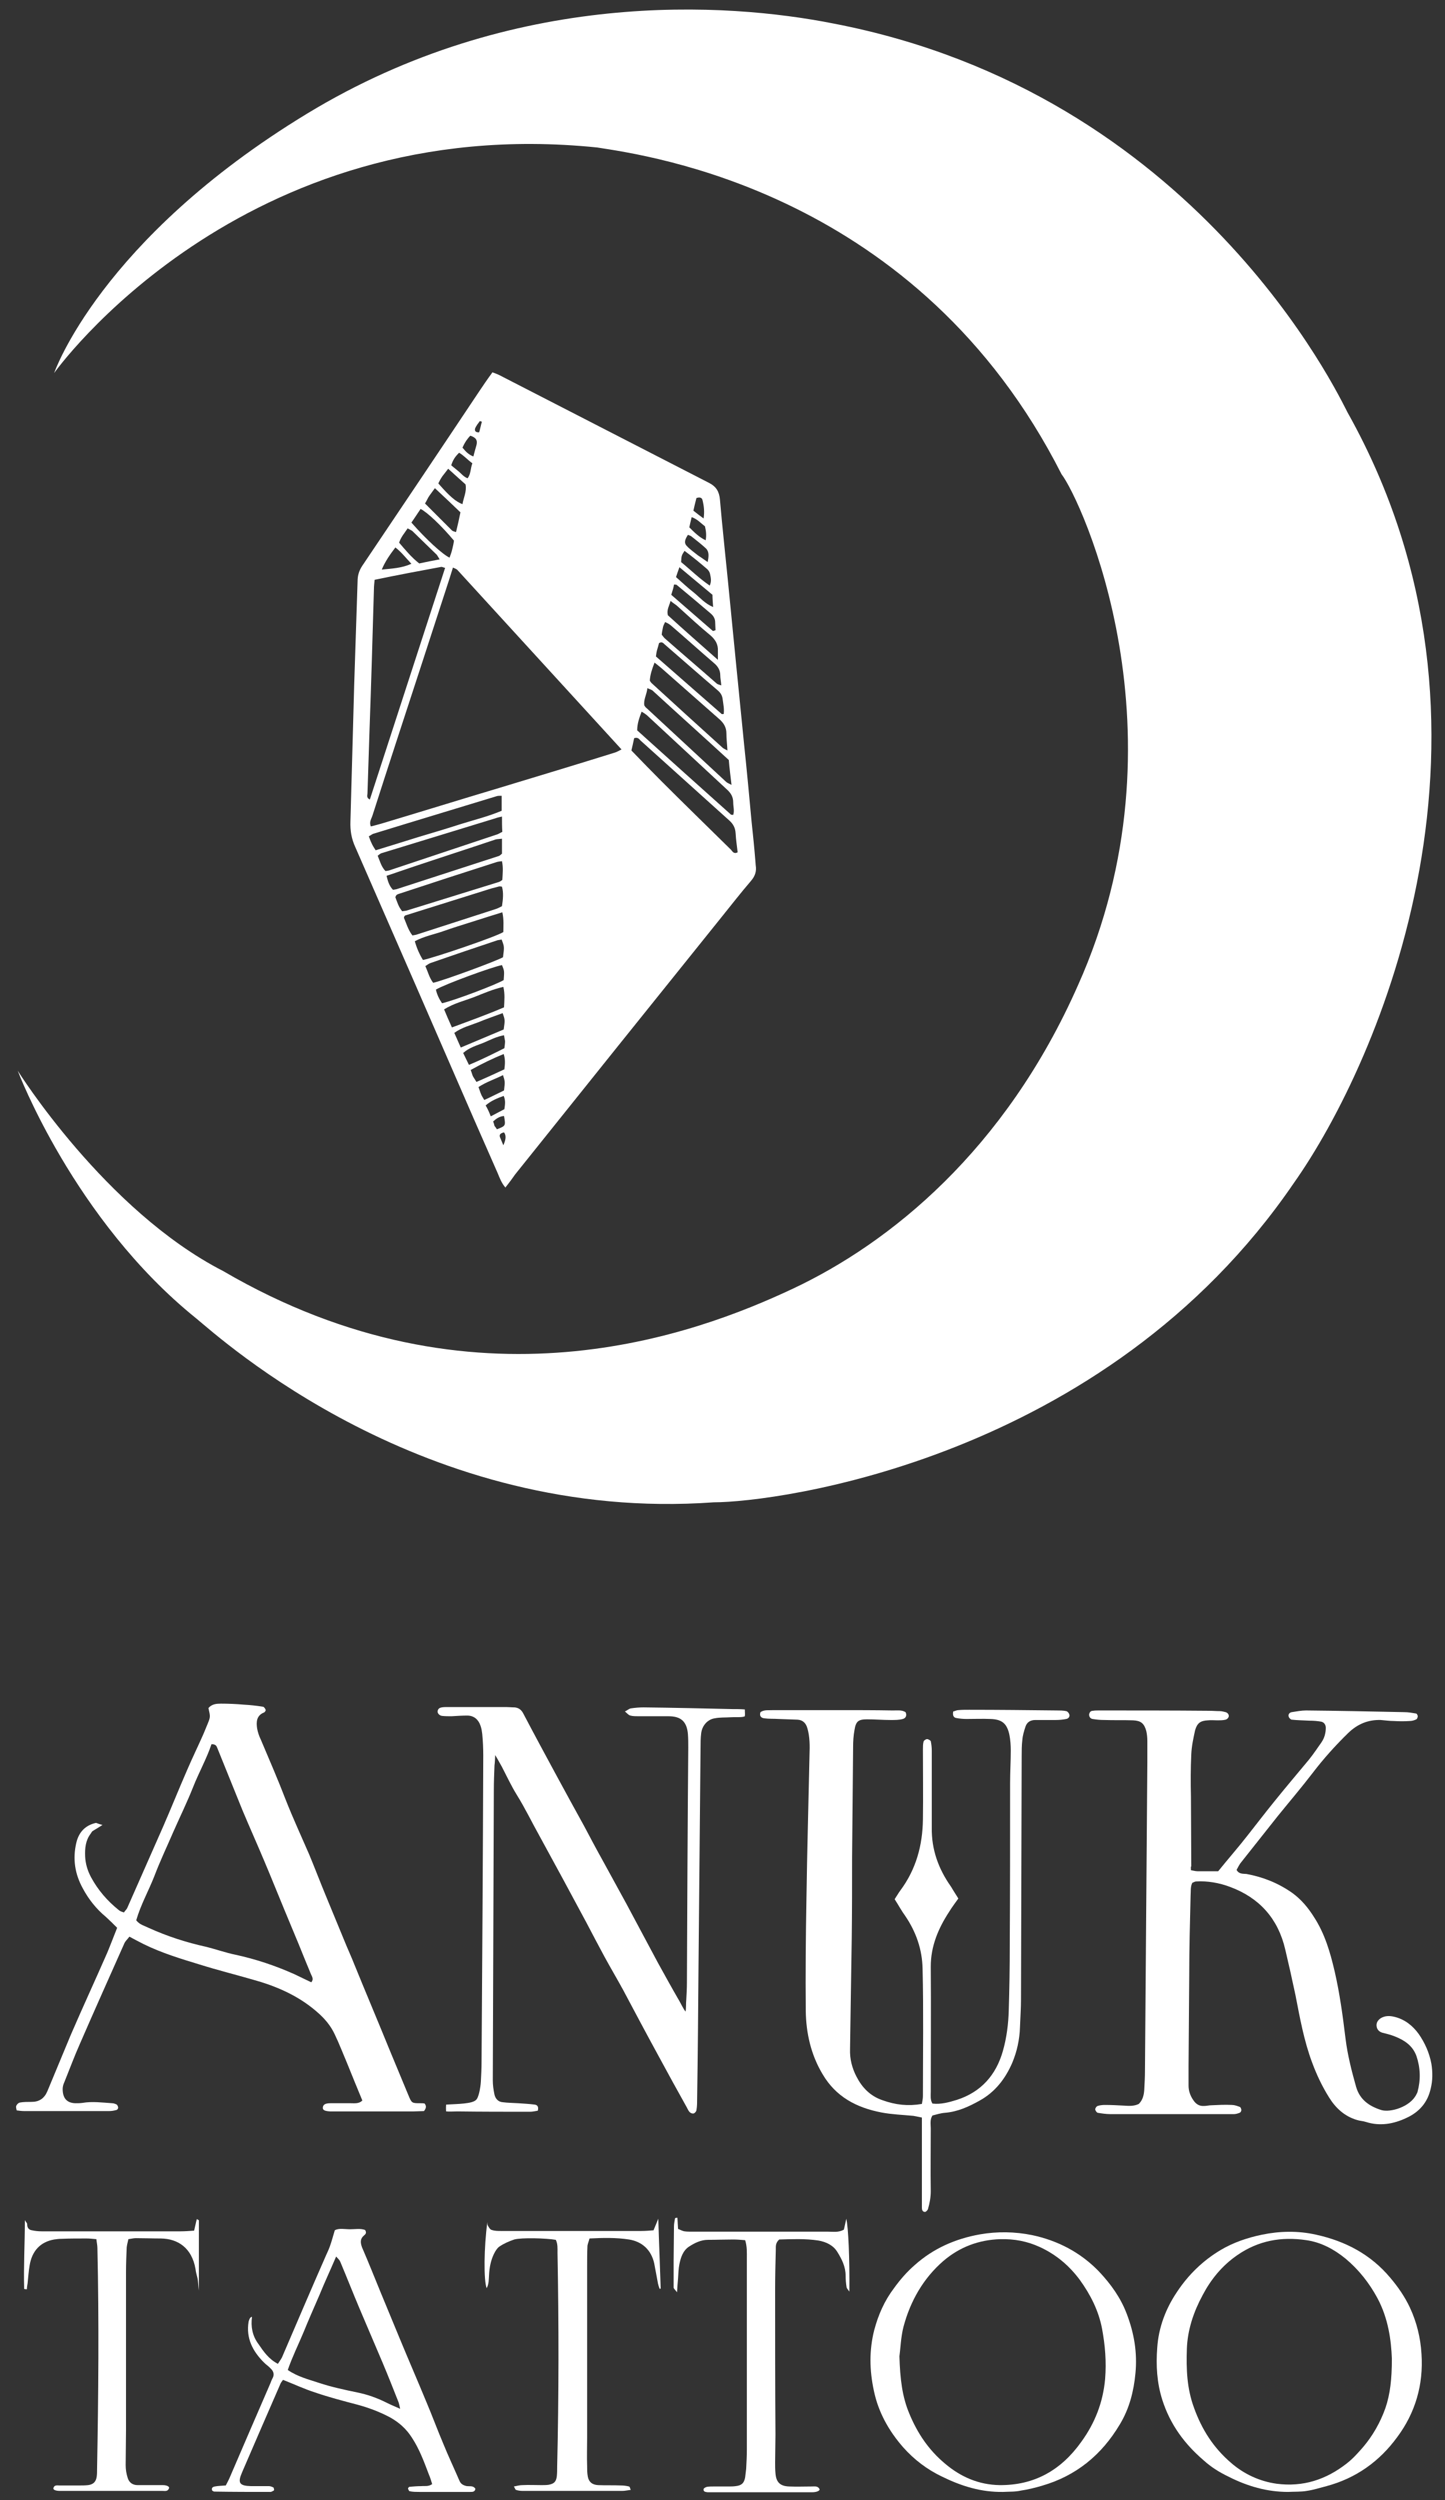
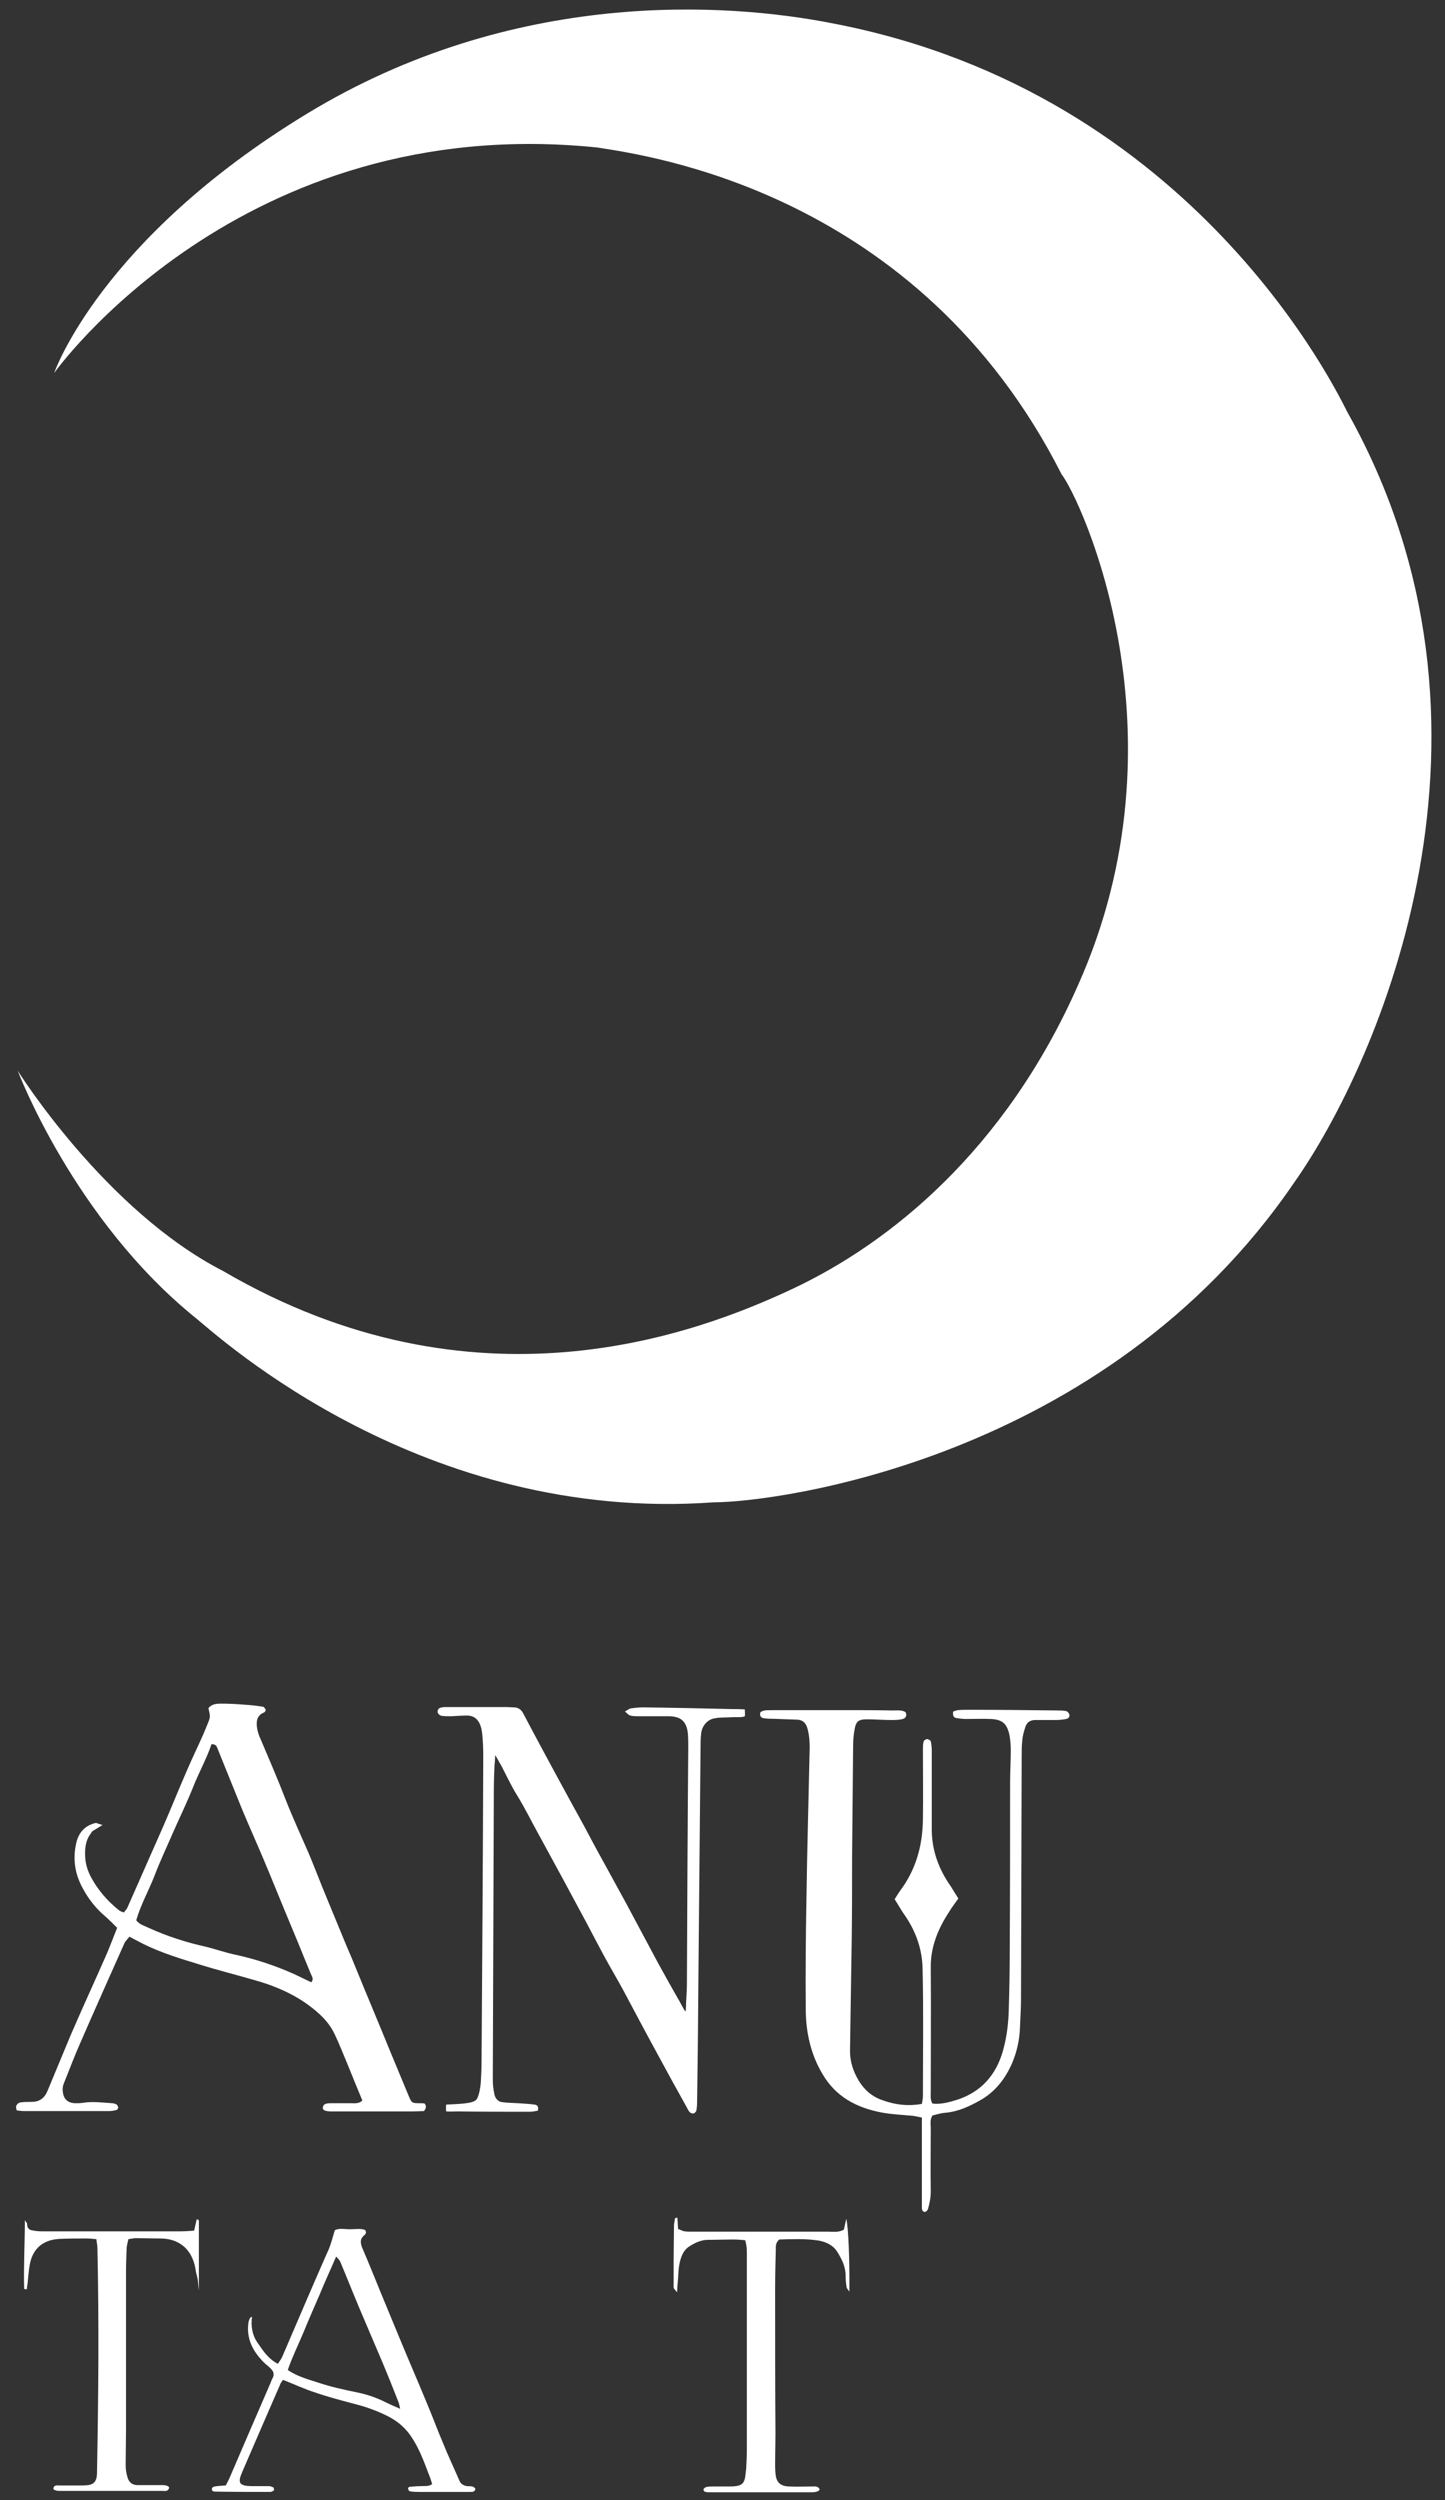
<svg xmlns="http://www.w3.org/2000/svg" version="1.1" id="Ebene_2_00000116215925391272419670000016165537437671225752_" x="0px" y="0px" viewBox="0 0 424.3 733.9" enable-background="new 0 0 424.3 733.9" xml:space="preserve">
  <rect x="0" y="0" width="424.3" height="733.9" fill="#333333" stroke="none" />
-   <path fill="#FFFFFF" d="M148.4,348.6c-1.2-1.4-1.7-2.9-2.3-4.3c-2.3-5.2-4.6-10.5-6.9-15.7c-11.6-26.7-23.2-53.3-34.9-80  c-1.1-2.4-1.5-4.8-1.4-7.5c0.4-13.3,0.7-26.6,1.1-40c0.3-10.2,0.7-20.4,1-30.5c0-1.6,0.4-3,1.3-4.4c11.5-17.1,23-34.2,34.4-51.3  c1.2-1.8,2.5-3.7,3.9-5.6c0.8,0.3,1.4,0.5,2,0.8c20.5,10.5,41,21.1,61.5,31.6c2.2,1.1,3.1,2.6,3.3,5c0.7,8.1,1.6,16.3,2.4,24.4  c0.8,7.8,1.5,15.6,2.3,23.4c0.8,8,1.6,16,2.4,24.1c0.8,7.6,1.5,15.1,2.2,22.7c0.4,3.8,0.8,7.6,1.1,11.4c0,0.4,0.1,0.9,0.1,1.3  c0.3,1.8-0.2,3.2-1.4,4.6c-3,3.5-5.8,7.1-8.7,10.7c-20.2,25.1-40.4,50.3-60.5,75.4C150.4,346,149.5,347.2,148.4,348.6z M133,166.6  c-0.4,1.3-0.7,2.2-1,3.2c-2.8,8.5-5.5,17-8.3,25.5c-4.8,14.7-9.6,29.3-14.3,44c-0.3,1-1.1,2-0.5,3.3c1.1-0.3,2-0.5,3-0.8  c11.7-3.5,23.3-7.1,35-10.6c11.2-3.4,22.5-6.8,33.7-10.3c0.6-0.2,1.1-0.5,1.9-0.9c-16.2-17.7-32.2-35.2-48.2-52.7  C134,167,133.6,166.9,133,166.6z M110,170.2c-0.1,1.1-0.2,1.9-0.2,2.7c-0.4,13.9-0.8,27.7-1.3,41.6c-0.2,6.1-0.4,12.3-0.6,18.4  c0,0.5-0.4,1.3,0.7,1.8c7.4-22.7,14.7-45.3,22.1-68c-0.5-0.1-0.8-0.3-1.1-0.3C123.1,167.6,116.7,168.8,110,170.2z M185.4,220.3  c3.1,3.2,5.9,6.1,8.7,8.9c6.8,6.8,13.7,13.5,20.5,20.2c0.5,0.5,0.8,1.4,2,0.8c-0.2-1.8-0.5-3.7-0.6-5.6c-0.1-1.6-0.7-2.7-1.8-3.7  c-8.7-7.8-17.4-15.7-26.1-23.5c-0.4-0.4-0.8-1.1-1.9-0.7C186,217.8,185.7,219,185.4,220.3z M147.4,239.7c-0.9,0.2-1.4,0.3-1.9,0.5  c-11.1,3.4-22.2,6.8-33.3,10.2c-0.5,0.1-0.9,0.5-1.3,0.8c0.7,1.7,1.1,3.3,2.3,4.5c0.5-0.1,0.8-0.1,1.1-0.2  c10.6-3.5,21.2-7.1,31.8-10.6c0.5-0.2,0.9-0.5,1.4-0.7C147.4,242.7,147.4,241.4,147.4,239.7z M147.3,233.6c-0.7,0-1.1,0-1.4,0.1  c-12.1,3.7-24.1,7.3-36.1,11c-0.5,0.1-0.9,0.5-1.5,0.8c0.3,0.8,0.5,1.4,0.8,2c0.3,0.7,0.7,1.3,1.2,2.1c4.3-1.3,8.4-2.6,12.6-3.9  c4-1.2,8.1-2.4,12.1-3.7c4.1-1.3,8.3-2.3,12.3-4C147.3,236.5,147.3,235.2,147.3,233.6z M147.4,260.3c-0.3-0.1-0.6-0.1-0.8-0.1  c-0.8,0.2-1.5,0.4-2.3,0.6c-8.4,2.6-16.8,5.3-25.2,7.9c-0.1,0-0.2,0.1-0.3,0.2s-0.1,0.2-0.2,0.5c0.7,1.6,1.2,3.5,2.5,5.2  c0.6-0.1,1.2-0.2,1.7-0.4c7.5-2.4,15.1-4.9,22.6-7.3c0.7-0.2,1.4-0.6,2-0.9C147.7,264,147.9,262.1,147.4,260.3z M215.3,239.2  c0.4-1.2,0-2.4,0-3.6c0-1.6-0.6-2.7-1.8-3.8c-7.9-7.3-15.7-14.6-23.6-21.9c-0.4-0.3-0.8-0.6-1.5-1c-0.7,1.9-1.3,3.5-1.3,5.5  c9.1,8.2,18.2,16.4,27.4,24.6C214.6,239.2,214.9,239.2,215.3,239.2z M147.4,252.8c-0.6,0.1-1.2,0.1-1.7,0.3  c-9.4,3-18.9,6.1-28.3,9.2c-0.5,0.2-1.1,0.2-1.3,1.1c0.5,1.3,0.9,2.8,2,4.1c0.5-0.1,0.9-0.1,1.3-0.2c9-2.8,18.1-5.6,27.1-8.4  c0.3-0.1,0.6-0.3,1-0.6C147.6,256.5,147.8,254.7,147.4,252.8z M214,223.1c-7.5-6.9-15-13.6-22.4-20.4c-0.4-0.3-0.9-0.4-1.5-0.7  c-0.2,1.9-1.2,3.4-0.9,5.1c0.2,0.3,0.4,0.6,0.7,0.8c7.8,7.2,15.5,14.4,23.3,21.6c0.3,0.3,0.8,0.5,1.6,0.9  C214.5,227.8,214.2,225.6,214,223.1z M147.4,246.2c-0.7,0.1-1.3,0.1-1.8,0.2c-10.7,3.6-21.4,7-32.1,10.7c0.4,1.6,0.8,3,1.9,4.1  c0.5-0.1,0.9-0.1,1.4-0.3c9.9-3.2,19.7-6.4,29.6-9.6c0.4-0.1,0.7-0.5,1-0.7C147.4,249.3,147.4,247.8,147.4,246.2z M147.5,267.8  c-3.2,1-6.1,1.9-8.9,2.8c-2.8,0.9-5.5,1.7-8.3,2.7s-5.7,1.5-8.5,3c0.6,2.1,1.4,3.9,2.4,5.5c3.4-0.7,21.4-6.8,23.6-8.2  C147.8,271.9,148,270,147.5,267.8z M192.2,194.5c-0.8,2-1.3,3.7-1.4,5.3c0.2,0.3,0.3,0.5,0.5,0.7c7,6.4,14,12.8,21,19.1  c0.3,0.2,0.7,0.4,1.3,0.7c-0.1-1.9-0.3-3.4-0.3-5c0-1.8-0.8-3.1-2.2-4.3c-5.6-4.9-11.2-9.9-16.8-14.8  C193.7,195.7,193.1,195.2,192.2,194.5z M127.2,288.5c2.8-0.6,18.1-6.2,20.5-7.5c0.4-3.1,0.4-3.1-0.4-5.2c-0.4,0.1-0.8,0.1-1.2,0.2  c-6.6,2.2-13.1,4.4-19.7,6.7c-0.5,0.2-0.9,0.5-1.5,0.9C125.7,285.4,126.1,287.1,127.2,288.5z M212.5,209.6c0.2-1.4-0.1-2.8-0.3-4.3  c-0.1-1.1-0.6-1.9-1.4-2.6c-5.3-4.5-10.5-9.1-15.7-13.6c-0.4-0.4-0.8-0.8-1.6-0.3c-0.1,0.5-0.3,1.1-0.5,1.8  c-0.2,0.6-0.3,1.3-0.4,2.1c6.4,5.6,12.8,11.2,19.2,16.8C211.9,209.7,212.2,209.6,212.5,209.6z M132.7,301.6c5.4-2,10.4-3.8,15.3-5.9  c0.1-2,0.3-3.9-0.2-6c-3.1,0.7-5.8,1.9-8.6,3c-2.9,1.1-5.9,1.8-8.8,3.6C131.1,298,131.8,299.6,132.7,301.6z M129.8,294.5  c3.9-0.9,16.2-5.6,18.1-6.8c0.2-2.7,0.2-2.7-0.5-4.4c-2.8,0.5-17,5.7-19.4,7.2C128.3,291.9,128.9,293.2,129.8,294.5z M194.3,186.3  c0.4,0.5,0.6,0.8,0.8,1c5.1,4.5,10.3,8.9,15.4,13.4c0.3,0.2,0.7,0.3,1.3,0.5c-0.1-1.2-0.3-2.1-0.3-2.9c0-1.6-0.7-2.7-1.9-3.7  c-4.2-3.6-8.4-7.4-12.6-11c-0.5-0.4-1-0.7-1.7-1c-0.3,0.6-0.5,1-0.6,1.4C194.6,184.6,194.4,185.3,194.3,186.3z M120.8,153.4  c4.4,5,9.1,9.3,11.2,10.3c0.3-0.8,0.6-1.6,0.8-2.5c0.2-0.8,0.4-1.7,0.5-2.5c-3.7-4.4-7.8-8.3-9.8-9.3  C122.6,150.7,121.8,152,120.8,153.4z M210.8,193.7c0-1.3,0-2,0-2.6c0.1-1.9-0.7-3.3-2.2-4.6c-3.3-2.7-6.4-5.6-9.5-8.4  c-0.6-0.6-1.4-1-2.2-1.7c-0.4,1.5-1.2,2.6-0.8,4.2C200.7,184.8,205.5,189,210.8,193.7z M135.3,307.5c4.5-1.9,8.6-3.6,12.6-5.3  c0.4-2.8,0.4-2.8-0.3-4.8c-2.4,0.9-4.8,1.7-7.2,2.7c-2.3,0.9-4.8,1.5-7,3.1C134,304.6,134.6,305.9,135.3,307.5z M127.7,143.3  c-0.7,1-1.2,1.6-1.6,2.2c-0.5,0.7-0.8,1.5-1.3,2.3c2.7,2.7,5.3,5.3,7.9,7.9c0.3,0.3,0.7,0.3,1.2,0.5c0.5-2,0.9-3.8,1.3-5.8  C132.8,148.1,130.4,145.8,127.7,143.3z M129.1,164.2c-0.4-0.6-0.6-1-0.8-1.3c-2.4-2.3-4.8-4.7-7.2-7c-0.4-0.3-0.9-0.5-1.4-0.8  c-1,1.5-2,2.6-2.5,4.2c1.8,2.1,3.6,4.3,5.9,6.1C125,165,126.9,164.6,129.1,164.2z M197.1,174.6c4.1,3.6,8.2,7.1,12.2,10.6  c0.1,0.1,0.4-0.1,0.8-0.2c0-0.7-0.1-1.5-0.1-2.3c0-1.1-0.5-1.9-1.3-2.6c-3.3-2.8-6.6-5.6-10-8.4c-0.1-0.1-0.4-0.1-0.8-0.1  C197.8,172.5,197.5,173.3,197.1,174.6z M148,303.9c-2.3,0.4-4.1,1.4-6,2.2c-2,0.8-4.2,1.4-6,3c0.6,1.2,1.1,2.3,1.7,3.5  c3.6-1.5,7-3.2,10.4-4.9c0.1-0.8,0.2-1.4,0.2-2.1C148.2,305.1,148.1,304.6,148,303.9z M131.6,137.6c-0.8,1-1.2,1.6-1.7,2.2  c-0.5,0.7-0.9,1.5-1.2,2.1c3.3,3.8,5.2,5.4,7.1,6.1c0.3-1.9,1.3-3.7,0.9-5.8C135.1,140.8,133.5,139.3,131.6,137.6z M148.1,313.9  c0.2-1.6,0.3-2.9-0.2-4.5c-3.4,1.4-6.5,2.9-9.7,4.7c0.3,0.7,0.4,1.2,0.6,1.7c0.3,0.6,0.7,1.1,1.1,1.8  C142.7,316.4,145.3,315.2,148.1,313.9z M198.5,169.4c1.8,1.6,3.5,3.2,5.3,4.6c1.7,1.4,3.2,3.2,5.6,4.2c-0.1-1.4-0.2-2.5-0.2-3.6  c-3.2-2.7-6.4-5.3-9.7-8.1C199.1,167.6,198.8,168.5,198.5,169.4z M200,165c2.7,2.2,5.2,4.7,8.4,6.9c0.6-1.3,0.3-2.4,0.1-3.4  c-0.1-0.5-0.4-1-0.8-1.4c-2.2-1.9-4.4-3.7-6.7-5.4C200.1,163.1,200.1,163.1,200,165z M148,320.1c0.3-2.6,0.3-2.6-0.3-4.5  c-2.4,1.2-4.9,2-7.2,3.5c0.3,0.8,0.5,1.5,0.8,2.2c0.2,0.5,0.5,0.9,0.9,1.6C144.2,322,146.1,321,148,320.1z M112.1,167.2  c2.9-0.3,5.8-0.4,8.7-1.7c-1.6-1.7-2.9-3.4-4.7-4.8C114.5,162.8,113.1,164.8,112.1,167.2z M138.7,136c-1.5-1.1-2.5-2.3-3.9-3.1  c-1,1-1.8,2-2.3,3.7c0.7,0.6,1.5,1.2,2.2,1.8c0.8,0.7,1.5,1.6,2.6,2C138.3,139.1,138.1,137.6,138.7,136z M207.8,165  c0.3-1.6,0.5-3-0.5-4c-1.3-1.2-2.7-2.3-4.1-3.4c-0.3-0.3-0.7-0.4-1.2-0.6c-0.7,1.1-1.3,2.2-0.4,3.2c1,1.1,2.2,1.9,3.3,2.8  C205.8,163.6,206.7,164.2,207.8,165z M207.2,158.6c0.3-1.5,0.1-2.8-0.2-4.1c-1.2-0.9-2.2-2.1-3.9-2.7c-0.3,1.2-0.5,2.1-0.7,3  C203.9,156.3,205.3,157.7,207.2,158.6z M144.1,327.7c1.6-0.8,2.8-1.5,4-2.1c0.2-1.4,0.4-2.5-0.2-3.9c-1.9,0.7-3.7,1.4-5.3,2.8  C143.2,325.5,143.6,326.4,144.1,327.7z M135.8,131.4c0.9,1.1,1.7,2,3.2,2.6c0.3-1.2,0.6-2.3,0.9-3.3c0.4-1.5-0.2-2.3-1.8-2.8  C137.2,128.8,136.4,130,135.8,131.4z M206.6,152.2c0.3-2,0.1-3.7-0.3-5.3c-0.1-0.7-0.7-1.1-1.8-0.7c-0.3,1.1-0.6,2.4-0.9,3.7  C204.6,150.7,205.5,151.4,206.6,152.2z M145.9,331.5c2.6-1,2.6-1,2.1-3.9c-1.3,0.1-2.2,0.7-3.2,1.6c0.2,0.5,0.3,0.9,0.4,1.3  C145.4,330.8,145.7,331.1,145.9,331.5z M147.8,336.2c0.6-1.4,1-2.7,0.2-3.8c-0.9,0.2-1.5,0.6-1.2,1.4S147.5,335.4,147.8,336.2z   M141.5,123.8c-0.2-0.1-0.4-0.1-0.6-0.2c-0.5,0.7-1.1,1.4-1.4,2.2c-0.2,0.7,0.2,1.2,1.2,1.1C141,125.9,141.2,124.8,141.5,123.8z" />
-   <path fill="#FFFFFF" d="M349.7,549c0.7,0.1,1.3,0.3,1.9,0.3c2,0,4,0,6.1,0c2.9-3.6,5.9-7,8.7-10.6c2.6-3.3,5.2-6.7,7.8-9.9  c3.3-4.1,6.7-8.1,10.1-12.2c1.3-1.6,2.5-3.4,3.7-5.1c0.9-1.3,1.3-2.8,1.3-4.3c0-0.9-0.5-1.6-1.3-1.8c-1.1-0.2-2.3-0.3-3.5-0.3  c-1.7-0.1-3.5-0.1-5.2-0.3c-0.3,0-0.8-0.5-0.9-0.9c-0.2-0.6,0.2-1.2,0.9-1.3c1.4-0.2,2.8-0.5,4.2-0.5c9.6,0.1,19.2,0.3,28.8,0.5  c1.2,0,2.3,0.2,3.5,0.4c0.2,0,0.5,0.5,0.5,0.8s-0.2,0.8-0.4,0.9c-0.6,0.3-1.3,0.5-2,0.5c-1.5,0.1-3,0.1-4.6,0  c-1.3,0-2.6-0.2-3.9-0.3c-3.7-0.1-6.8,1.2-9.5,3.8c-3.8,3.7-7.3,7.6-10.5,11.8c-3.3,4.3-6.8,8.4-10.2,12.6c-3.6,4.5-7.1,9-10.7,13.5  c-0.6,0.7-1,1.6-1.4,2.3c0.7,1.3,1.9,1.1,2.9,1.2c4.9,0.9,9.4,2.7,13.5,5.6c2.6,1.9,4.6,4.3,6.3,7c3.2,4.9,4.8,10.4,6.1,16  c1.5,6.5,2.4,13.2,3.2,19.8c0.6,4.8,1.8,9.5,3.1,14.1c1.1,3.8,3.9,5.7,7.4,6.8c2.6,0.8,8.5-0.9,10.3-4.6c0.1-0.2,0.2-0.4,0.3-0.6  c1-3.6,0.9-7.2-0.3-10.7c-1.1-3-3.5-4.6-6.3-5.7c-1.2-0.5-2.5-0.8-3.7-1.1c-1-0.3-1.6-1-1.7-2s0.5-1.8,1.3-2.3  c1.2-0.7,2.5-0.7,3.8-0.4c3.1,0.7,5.5,2.6,7.3,5.1c1.8,2.6,3.1,5.5,3.7,8.7c0.4,2.5,0.4,4.9-0.2,7.3c-0.9,4.1-3.4,6.9-7.1,8.6  c-3.8,1.8-7.8,2.5-11.9,1.2c-0.9-0.3-1.8-0.3-2.7-0.6c-3.7-1.1-6.3-3.6-8.2-6.7c-2-3.2-3.6-6.6-4.9-10.1c-2.4-6.4-3.6-13.1-4.9-19.8  c-0.5-2.3-1-4.6-1.5-6.9c-0.5-2.2-1-4.4-1.5-6.5c-2.1-9.1-7.6-15.2-16.2-18.4c-3.2-1.2-6.6-1.8-10-1.6c-0.3,0-0.6,0.2-1.1,0.4  c-0.6,1.2-0.4,2.5-0.5,3.8c-0.2,7.8-0.4,15.5-0.4,23.3c-0.1,8.9-0.1,17.9-0.2,26.8c0,1.9,0,3.8,0,5.6c0,1.6,0.5,3,1.4,4.3  c0.8,1.2,1.8,1.8,3.2,1.7c0.7,0,1.4-0.2,2.1-0.2c2-0.1,4-0.2,6-0.1c0.8,0,1.6,0.3,2.4,0.6c0.2,0.1,0.4,0.6,0.4,0.9  c0,0.3-0.2,0.7-0.5,0.8c-0.5,0.2-1.1,0.4-1.7,0.4c-1.6,0-3.3,0-4.9,0c-10.4,0-20.8,0-31.3,0c-1.3,0-2.6-0.2-3.8-0.4  c-0.3-0.1-0.7-0.7-0.7-1c0-0.4,0.4-0.9,0.7-1c0.6-0.2,1.4-0.3,2.1-0.3c1.9,0,3.7,0.1,5.6,0.2c1.5,0.1,3,0.2,4.4-0.5  c1.2-1.2,1.5-2.7,1.6-4.2c0.1-1.9,0.2-3.8,0.2-5.6c0.2-30.1,0.5-60.3,0.7-90.4c0-2.1,0-4.2,0-6.4c0-0.9-0.1-1.9-0.3-2.8  c-0.6-2.3-1.6-3.1-3.9-3.2c-2.8-0.1-5.6,0-8.4-0.1c-1.2,0-2.3-0.1-3.5-0.3c-0.6-0.1-1-0.6-1-1.3c0.1-0.7,0.5-1.1,1.1-1.1  c0.6-0.1,1.2-0.1,1.8-0.1c10.8,0,21.6,0,32.3,0.1c1.1,0,2.1,0.1,3.2,0.1c0.6,0,1.2,0.2,1.7,0.3c0.6,0.2,1,0.7,0.9,1.3  c-0.1,0.4-0.5,0.8-0.9,0.9c-0.8,0.2-1.6,0.2-2.4,0.2c-0.9,0-1.9-0.1-2.8,0c-2.2,0.1-3.2,0.8-3.8,3c-0.5,2.3-1,4.6-1.1,7  c-0.2,4.1-0.2,8.2-0.1,12.4c0,6.8,0.1,13.7,0.1,20.5C349.6,547.9,349.7,548.2,349.7,549z" />
  <path fill="#FFFFFF" d="M281.4,557.3c-1,1.4-1.9,2.6-2.7,3.9c-3.2,4.9-5.4,10.1-5.4,16.1c0.1,12.2,0,24.5,0,36.7  c0,1.1-0.2,2.4,0.5,3.5c2.5,0.3,4.9-0.4,7.2-1.1c7.1-2.3,11.5-7.3,13.5-14.4c1.1-3.9,1.6-7.9,1.7-11.8c0.2-6.4,0.3-12.7,0.3-19.1  c0.1-15.9,0.1-31.8,0.1-47.7c0-3.2,0.2-6.4,0.2-9.5c0-1.5-0.1-3.1-0.4-4.6c-0.7-3.4-2.2-4.6-5.6-4.7c-2.3-0.1-4.7,0-7,0  c-1,0-2.1-0.1-3.1-0.3c-0.8-0.2-1-0.9-0.8-1.9c0.5-0.1,1-0.4,1.5-0.4c1-0.1,2.1-0.1,3.2-0.1c8.6,0,17.1,0.1,25.7,0.2  c0.9,0,1.9,0,2.8,0.2c0.4,0.1,0.8,0.6,0.9,1c0.2,0.6-0.3,1.2-0.9,1.3c-1,0.2-2.1,0.3-3.1,0.3c-2,0-4,0-6,0c-1.5,0-2.5,0.7-2.9,2  c-0.4,1.2-0.8,2.5-0.9,3.8c-0.2,1.6-0.2,3.3-0.2,4.9c-0.1,23.8-0.1,47.6-0.2,71.3c0,2.7-0.2,5.4-0.3,8.1c-0.1,3.7-0.9,7.3-2.3,10.6  c-2,4.6-5,8.5-9.5,11c-3.2,1.8-6.5,3.3-10.2,3.6c-1.3,0.1-2.5,0.5-3.7,0.8c-0.8,1.2-0.5,2.6-0.5,3.8c0,6.1-0.1,12.2,0,18.4  c0,1.8-0.3,3.5-0.8,5.2c-0.1,0.4-0.6,0.9-0.9,0.9c-0.7,0-0.9-0.6-0.9-1.2c0-0.9,0-1.9,0-2.8c0-6.7,0-13.4,0-20.1c0-1.2,0-2.3,0-3.6  c-1-0.2-1.8-0.4-2.5-0.5c-3.1-0.3-6.3-0.4-9.4-1c-7.3-1.4-13.4-4.6-17.3-11.3c-3.4-5.7-4.8-12-4.9-18.5c-0.1-10.9,0-21.9,0.2-32.8  c0.2-14.1,0.6-28.2,0.9-42.4c0.1-2.6,0.1-5.2-0.6-7.7c-0.4-1.5-1.3-2.5-2.9-2.6c-1.9-0.1-3.7-0.1-5.6-0.2c-1.4-0.1-2.8,0-4.2-0.2  c-0.9-0.1-1.5-0.7-1.1-1.8c1.1-0.8,2.5-0.5,3.7-0.6c6.3,0,12.7,0,19,0c5.4,0,10.8,0,16.2,0.1c1.3,0,2.6-0.2,3.7,0.5  c0.5,1,0,1.8-0.8,2c-1.1,0.3-2.3,0.3-3.5,0.3c-2.3,0-4.7-0.2-7-0.2c-2.6,0-3.3,0.6-3.7,3.2c-0.3,1.6-0.4,3.3-0.4,4.9  c-0.1,10.8-0.2,21.7-0.3,32.5c0,7.9,0,15.8-0.1,23.7c-0.1,8.6-0.3,17.2-0.4,25.8c0,2.2-0.1,4.5-0.1,6.7c-0.1,2.9,0.6,5.6,1.9,8.1  c1.7,3.3,4.1,5.7,7.6,6.9c3.9,1.4,7.5,1.8,11.6,1.1c0.1-0.7,0.3-1.5,0.3-2.3c0-12.5,0.2-25-0.1-37.4c-0.1-5.6-1.9-10.8-5.1-15.5  c-1.1-1.5-2-3.2-3.1-4.9c0.6-0.9,1.1-1.8,1.7-2.6c4.6-6.2,6.5-13.2,6.6-20.8c0.1-6.8,0-13.7,0-20.5c0-0.8,0-1.7,0.2-2.4  c0.1-0.3,0.7-0.7,1-0.7c0.4,0,1,0.4,1.1,0.6c0.2,0.9,0.3,1.9,0.3,2.8c0,6.7,0,13.4,0,20.1c0,0.8,0,1.6,0,2.5  c-0.1,6.5,2,12.2,5.7,17.4C279.8,554.8,280.6,556,281.4,557.3z" />
  <path fill="#FFFFFF" d="M30.1,535.7c-1.2,0.8-2.1,1.3-2.9,1.8c-0.3,0.2-0.4,0.6-0.6,0.8c-1.5,2-1.7,4.3-1.6,6.7  c0.1,2.1,0.7,4.1,1.7,6c2.1,3.9,4.9,7.1,8.3,9.8c0.4,0.3,0.8,0.4,1.4,0.6c0.3-0.5,0.8-0.9,1-1.4c3.5-7.9,7-15.9,10.5-23.8  c2.4-5.5,4.6-11,7-16.5c1.5-3.5,3.2-7,4.8-10.6c0.4-1,0.8-1.9,1.2-2.9c0.9-2.2,0.9-2.2,0.3-4.8c1-1.2,2.4-1.3,3.7-1.3  c2.2,0,4.4,0.1,6.7,0.3c1.9,0.1,3.7,0.3,5.6,0.6c0.3,0,0.7,0.6,0.8,0.9c0.1,0.2-0.2,0.7-0.5,0.8c-2.2,0.9-2.3,2.8-2,4.7  c0.2,1.1,0.6,2.3,1.1,3.3c2.5,5.9,5.1,11.9,7.4,17.9c2.1,5.3,4.5,10.5,6.8,15.8c1.7,4.1,3.3,8.3,5,12.4c2,4.8,3.9,9.5,5.9,14.3  c0.7,1.7,1.5,3.4,2.2,5.2c3.5,8.6,7.1,17.1,10.6,25.7c1.8,4.3,3.6,8.7,5.4,13c1,2.4,1,2.4,3.6,2.4c0.4,0,0.9,0,1.2,0.1  c0.6,0.8,0.4,1.4-0.2,2.2c-0.9,0-2,0.1-3,0.1c-8,0-15.9,0-23.9,0c-0.2,0-0.5,0-0.7,0c-1.6-0.1-2.2-0.4-2.1-1.2  c0.1-0.8,0.7-1.2,2.2-1.2c2,0,4,0,6,0c1.1,0,2.4,0.2,3.4-0.8c-1.5-3.6-3-7.3-4.5-11c-1.2-2.8-2.3-5.7-3.6-8.4  c-1.2-2.6-3-4.7-5.2-6.6c-5.5-4.8-12-7.6-18.9-9.5c-5.2-1.5-10.4-2.8-15.5-4.4c-5.6-1.7-11.2-3.4-16.5-6c-1.4-0.7-2.7-1.4-4.2-2.2  c-0.6,0.8-1.2,1.3-1.5,2c-4.4,9.9-8.8,19.7-13.1,29.6c-1.6,3.6-3,7.4-4.5,11.1c-0.3,0.6-0.5,1.4-0.5,2c0,2.7,1.2,4.1,3.7,4.2  c0.7,0,1.4,0,2.1-0.1c2.9-0.5,5.8-0.1,8.8,0.1c0.4,0,0.9,0.2,1.3,0.4c0.2,0.2,0.4,0.6,0.4,0.9c0,0.3-0.3,0.7-0.6,0.7  c-0.7,0.2-1.4,0.3-2.1,0.3c-8.3,0-16.6,0-24.9,0c-0.7,0-1.4-0.1-2.2-0.2c-0.1-0.5-0.3-1-0.1-1.4c0.2-0.4,0.6-0.8,1-0.9  c1.1-0.2,2.3-0.2,3.5-0.2c2.2,0,3.7-1,4.6-3.1c2.3-5.5,4.6-11.1,6.9-16.6c3.5-8.1,7.2-16.1,10.7-24.1c1-2.4,1.9-4.8,2.9-7.3  c-1.1-1.1-2.2-2.2-3.3-3.2c-2.8-2.3-5.1-5.2-6.8-8.4c-2.3-4.2-3-8.6-1.9-13.3c0.7-3.1,2.6-5.2,5.8-5.9  C28.8,535.3,29.2,535.5,30.1,535.7z M91.4,581.9c0.8-0.9,0.2-1.7-0.1-2.4c-1.2-2.9-2.4-5.8-3.6-8.8c-1.4-3.4-2.8-6.7-4.2-10.1  c-2-4.8-3.9-9.6-5.9-14.3c-2.1-5-4.3-9.9-6.4-14.9c-2.5-6.1-4.9-12.2-7.4-18.3c-0.2-0.5-0.4-1.1-1.7-1.1c-1.4,4.2-3.7,8.3-5.4,12.6  s-3.8,8.6-5.7,12.9c-1.9,4.4-4,8.8-5.7,13.3c-1.7,4.3-4,8.4-5.3,12.9c1,1.3,2.4,1.6,3.6,2.2c5.5,2.5,11.1,4.3,17,5.6  c2.8,0.7,5.6,1.7,8.5,2.3c6,1.3,11.7,3.2,17.3,5.7C88.1,580.3,89.7,581.1,91.4,581.9z" />
  <path fill="#FFFFFF" d="M157.9,619.6c-0.7,0.1-1.5,0.3-2.2,0.3c-7.1,0-14.3,0-21.4-0.1c-0.7,0-2.6,0.1-3.3,0c0,0-0.1-0.9,0-2  c3.4-0.2,7.7-0.2,8.8-1.4c0.7-0.5,1.3-3.5,1.4-5.4c0.1-1.9,0.2-3.8,0.2-5.6c0.2-30,0.4-60,0.5-90.1c0-2.1-0.1-4.2-0.3-6.3  c-0.1-0.8-0.2-1.6-0.5-2.4c-0.6-1.8-1.9-3-3.9-3c-1.5,0-3,0.1-4.6,0.2c-0.9,0-1.9,0-2.8-0.1c-0.8-0.1-1.4-0.8-1.3-1.4  c0.1-0.7,0.6-1,1.2-1.1c0.6-0.1,1.2-0.1,1.7-0.1c5.7,0,11.5,0,17.2,0c0.8,0,1.6,0.1,2.5,0.1c1.1,0.1,1.9,0.6,2.5,1.7  c3.2,6.1,6.5,12.2,9.8,18.3c2.7,5,5.4,9.9,8.1,14.8c1.8,3.4,3.6,6.8,5.5,10.2c2.3,4.2,4.6,8.4,6.9,12.6c3.1,5.8,6.2,11.6,9.3,17.4  c2.1,3.8,4.2,7.6,6.4,11.4c0.3,0.5,1.1,2.2,1.7,2.9c0.2-0.9,0.1-2.7,0.2-3.3c0.1-1.8,0.2-3.5,0.2-5.3c0.1-23,0.2-45.9,0.4-68.9  c0-1.3,0-2.6-0.1-3.9c-0.3-3.7-2-5.3-5.7-5.3c-2.9,0-5.9,0-8.8,0c-0.8,0-1.7,0-2.4-0.2c-0.5-0.1-0.9-0.6-1.6-1.2  c0.8-0.4,1.2-0.8,1.7-0.9c1.3-0.2,2.6-0.3,3.8-0.3c8.7,0.1,17.3,0.3,26,0.5c1.2,0,2.4,0,3.7,0.1l0,0c0,0.7,0.2,2.2-0.2,2.1  c-1.1,0.3-2.8,0.1-4,0.2c-1.5,0.1-3.1,0-4.6,0.3c-2.1,0.3-3.7,2.1-4,4.3c-0.2,1.5-0.2,3-0.2,4.5c-0.2,21.5-0.4,43.1-0.6,64.6  c-0.1,12.7-0.2,25.4-0.4,38.1c0,1.2,0,2.4-0.2,3.5c0,0.4-0.5,0.9-0.8,1c-0.4,0.1-0.9-0.1-1.2-0.4c-0.4-0.4-0.6-1-0.9-1.5  c-2.8-5-5.6-10.1-8.3-15.1c-3.5-6.4-6.9-12.8-10.3-19.2c-1.8-3.3-3.7-6.5-5.5-9.8s-3.5-6.6-5.3-10c-2.3-4.3-4.7-8.7-7-13  c-2.2-4.1-4.5-8.2-6.7-12.3c-2.3-4.1-4.3-8.3-6.8-12.3c-1.6-2.6-2.9-5.4-4.3-8.1c-0.4-0.7-1.6-2.9-2-3.5c0,0.4-0.1,2.5-0.2,3  c-0.1,2.5-0.2,4.9-0.2,7.4c-0.1,28.4-0.2,56.7-0.3,85.1c0,1.4,0.2,2.8,0.5,4.2c0.3,1.2,1.1,2.1,2.4,2.2c1.5,0.2,3,0.2,4.5,0.3  c1.6,0.1,3.3,0.2,4.9,0.4C157.9,617.9,158.2,618.6,157.9,619.6z" />
-   <path fill="#FFFFFF" d="M378.2,731.5c-6.2,0-12-1.7-17.5-4.5c-2.7-1.3-5.1-2.8-7.3-4.8c-5.6-4.8-9.8-10.5-12.1-17.7  c-1.6-5-1.9-10.2-1.5-15.3c0.4-6,2.5-11.5,5.8-16.4c3.3-5,7.6-9.2,12.8-12.3c3.7-2.2,7.8-3.6,12.1-4.5c5.3-1.1,10.7-1.2,16,0  c8.6,1.9,16,5.8,21.7,12.6c2.3,2.7,4.3,5.6,5.8,8.8c2,4.3,3.1,8.8,3.4,13.6c0.6,9-1.8,17.3-7.2,24.5c-5.2,7.1-12.1,12-20.7,14.3  c-1.9,0.5-3.8,1.1-5.8,1.4C382,731.5,380.1,731.4,378.2,731.5z M408.7,692.4c-0.2-5.3-1-11.8-4.3-17.9c-2.4-4.4-5.4-8.2-9.2-11.4  c-3.4-2.8-7.3-4.9-11.6-5.5c-7.3-1.1-14.1,0.1-20.3,4.4c-4.5,3.1-7.8,7.2-10.2,11.8c-2.6,4.8-4.4,10.1-4.6,15.7  c-0.2,5.9,0,11.6,2.1,17.3c2.3,6.4,5.7,11.7,10.8,16.1c3.9,3.4,8.5,5.5,13.5,6.2c7.7,1,14.5-1.2,20.6-6c1.8-1.4,3.2-3,4.7-4.7  c2.9-3.4,5.1-7.3,6.6-11.5C408.2,702.8,408.7,698.4,408.7,692.4z" />
-   <path fill="#FFFFFF" d="M294.5,731.5c-6.4,0.1-12.2-1.7-17.9-4.5c-4.4-2.1-8.2-5-11.4-8.6c-4.2-4.8-7.3-10.3-8.6-16.6  c-1.3-6-1.4-11.9,0.1-17.8c1.2-4.5,3-8.6,5.8-12.3c1.8-2.5,3.8-4.8,6.1-6.8c5.5-4.9,11.9-7.7,19.1-9c5.2-0.9,10.3-0.8,15.3,0.2  c7.6,1.6,14.3,5.1,19.7,10.7c3.4,3.6,6.3,7.6,8.1,12.3c2.2,5.7,3.2,11.5,2.6,17.6c-0.5,5.3-1.8,10.4-4.6,15  c-5.3,8.9-12.8,15.1-22.9,18c-2,0.6-4.1,1.1-6.1,1.4C298.1,731.5,296.3,731.4,294.5,731.5z M264.1,691.7c0.2,6.6,0.8,11.8,2.9,16.8  c2.4,5.8,5.7,10.7,10.5,14.7c4.6,3.9,9.9,6.2,16,6.3c10.2,0.1,18.1-4.4,24-12.7c4-5.5,6.4-11.6,7-18.5c0.4-5,0-9.9-0.9-14.7  c-1-5.3-3.4-10-6.5-14.3c-3.1-4.2-7-7.5-11.8-9.7c-3.7-1.7-7.5-2.4-11.6-2.3c-6.3,0.2-11.9,2.3-16.7,6.4  c-5.9,5.1-9.7,11.8-11.7,19.3C264.5,686.1,264.4,689.6,264.1,691.7z" />
  <path fill="#FFFFFF" d="M74,680.1c-0.4,2.9,0.1,5.6,1.9,8c1.5,2.2,3,4.4,5.7,5.8c0.5-0.8,0.9-1.3,1.2-1.9c4.3-10,8.6-20.1,13-30.1  c0.4-0.9,0.8-1.7,1.1-2.6c0.5-1.4,0.9-2.9,1.4-4.6c1.2-0.7,2.9-0.3,4.5-0.3c1.5,0,3-0.3,4.4,0.2c0.5,0.8,0.2,1.2-0.3,1.6  c-1.2,1-1.1,2.1-0.6,3.5c1.9,4.4,3.7,8.9,5.5,13.3c1.8,4.4,3.7,8.9,5.5,13.3c2.6,6.3,5.3,12.5,7.9,18.8c1.7,4,3.2,8.1,4.9,12.1  c1.5,3.7,3.2,7.3,4.8,11c0.4,1,1.2,1.4,2.2,1.6c0.9,0.1,1.9-0.2,2.5,0.8c-0.2,1-1,0.9-1.7,0.9c-4.9,0-9.8,0-14.8,0  c-0.9,0-1.9,0-2.8-0.2c-0.2,0-0.4-0.5-0.5-0.8c0-0.1,0.2-0.4,0.4-0.5c1.2-0.1,2.3-0.2,3.5-0.2c1-0.1,2.1,0.2,3.2-0.6  c-0.3-1-0.6-2-1-2.9c-1.4-3.7-2.8-7.5-5-10.8c-1.6-2.5-3.7-4.4-6.4-5.9c-3-1.6-6.2-2.8-9.5-3.7c-4.2-1.1-8.4-2.2-12.5-3.6  c-3.1-1-6.1-2.4-9.4-3.7c-0.3,0.4-0.7,0.9-0.9,1.5c-3.7,8.5-7.4,17-11.1,25.6c-1.4,3.2-0.8,4,2.6,4.1c1.8,0,3.5,0,5.3,0  c0.4,0,0.9,0.2,1.3,0.4c0.1,0.1,0.1,0.4,0.2,0.6c0,0.1-0.1,0.2-0.1,0.3c-0.3,0.1-0.6,0.4-1,0.4c-5.5,0-11,0-16.5-0.1  c-0.2,0-0.4-0.2-0.6-0.3c-0.3-0.8,0.2-1.1,0.8-1.2c1-0.2,2.1-0.2,3.2-0.3c0.4-0.8,0.8-1.5,1.1-2.2c4-9.3,8-18.6,12-27.8  c0.2-0.5,0.4-1.1,0.7-1.6c0.5-1,0.2-1.9-0.5-2.6c-0.6-0.7-1.4-1.2-2.1-1.9c-3.3-3.3-5.3-7.1-4.5-12C73.2,680.8,73.4,680.2,74,680.1  L74,680.1z M117.5,707.1c-0.2-0.9-0.3-1.5-0.5-2c-1.5-3.8-3-7.6-4.6-11.4c-2.3-5.4-4.6-10.8-6.9-16.2c-1.9-4.5-3.7-9.1-5.6-13.6  c-0.2-0.5-0.6-0.8-1.2-1.5c-1.7,4-3.4,7.6-4.9,11.3c-1.6,3.7-3.2,7.3-4.7,11c-1.5,3.6-3.3,7.2-4.6,11c2.9,2,6.2,2.8,9.2,3.8  c3.6,1.2,7.4,2,11.2,2.8c3,0.6,5.8,1.6,8.6,3C114.7,705.9,115.9,706.4,117.5,707.1z" />
  <path fill="#FFFFFF" d="M198.9,651c0.1,1,0.1,2.1,0.2,3.3c0.6,0.2,1.2,0.6,1.9,0.7c0.7,0.1,1.4,0.1,2.1,0.1c13.4,0,26.7,0,40.1,0  c1.5,0,3,0.3,4.6-0.6c0.2-0.9,0.4-1.9,0.7-3.2c0.6,2.5,1,11.7,0.9,21.4c-0.4-0.6-0.7-0.9-0.8-1.2c-0.2-1.2-0.3-2.3-0.3-3.5  c0-2.6-1.1-4.8-2.4-6.9c-1.2-2-3.3-3-5.6-3.4c-3.9-0.6-7.9-0.4-11.5-0.3c-1.1,1-1,2-1,2.9c-0.1,3.9-0.2,7.8-0.2,11.7  c0,14.2,0,28.5,0.1,42.7c0,2.7-0.1,5.4-0.1,8.1c0,1.1,0,2.1,0.1,3.2c0.2,2.7,1.4,3.8,4,3.9c2.2,0.1,4.5,0,6.7,0  c0.8,0,1.7-0.2,2.2,0.7c0.3,0.5-0.7,1-2.2,1c-9.8,0-19.7,0-29.5,0c-0.4,0-0.7,0-1.1,0c-0.6-0.1-1.3-0.1-1.2-0.9c0-0.3,0.6-0.6,1-0.7  c0.7-0.1,1.4-0.1,2.1-0.1c1.4,0,2.8,0,4.2,0c0.7,0,1.4,0,2.1-0.1c1.8-0.2,2.5-0.9,2.8-2.6c0.1-0.8,0.2-1.6,0.3-2.5  c0.1-1.9,0.2-3.8,0.2-5.6c0-18.7,0-37.4,0-56.1c0-1.7,0.1-3.5-0.5-5.4c-1.2-0.1-2.4-0.2-3.5-0.2c-2.5,0-4.9,0.1-7.4,0.1  c-2.1,0-3.9,0.9-5.6,2c-1.8,1.2-2.4,3.2-2.8,5.1c-0.3,1.4-0.3,2.8-0.4,4.2c-0.1,1.2-0.2,2.3-0.3,4.1c-0.6-0.8-1-1.1-1-1.4  c0-2.6,0-5.2,0-7.8c0-3.4,0.1-6.8,0.1-10.2c0-0.8,0.2-1.5,0.3-2.3C198.4,651,198.7,651,198.9,651z" />
-   <path fill="#FFFFFF" d="M143.1,652.3c0,0.4,0,0.8,0.2,1.1c0.3,0.5,0.6,1.1,1.1,1.2c0.9,0.3,1.8,0.3,2.8,0.3c13.7,0,27.4,0,41.1,0  c1.2,0,2.3-0.1,3.6-0.2c0.4-1,0.8-1.9,1.4-3.4c0.2,7.2,0.5,13.8,0.7,20.5c-0.1,0-0.2,0.1-0.3,0.1c-0.2-0.5-0.4-1.1-0.5-1.6  c-0.4-2-0.7-3.9-1.1-5.9c-0.9-4-3.6-6.4-7.4-7s-7.7-0.5-11.6-0.3c-0.2,0.8-0.5,1.5-0.6,2.1c-0.1,2.1-0.1,4.2-0.1,6.4  c0,16.7,0,33.4,0,50.1c0,2.7-0.1,5.4,0,8.1c0,1.1,0,2.1,0.2,3.2c0.3,1.6,1.3,2.4,3,2.5c2.2,0.1,4.5,0,6.7,0.1c0.8,0,1.6,0.1,2.4,0.3  c0.2,0,0.3,0.5,0.5,1c-0.9,0.1-1.7,0.3-2.5,0.3c-9.7,0-19.4,0-29.2,0c-0.7,0-1.4-0.1-2-0.3c-0.2-0.1-0.3-0.5-0.6-1  c1-0.2,1.7-0.4,2.5-0.4c1.9-0.1,3.7,0,5.6,0c0.7,0,1.4,0,2.1-0.1c1.6-0.3,2.2-0.9,2.4-2.5c0.1-0.9,0.1-1.9,0.1-2.8  c0.5-20.9,0.5-41.9,0.1-62.8c0-1.3,0.1-2.6-0.5-3.8c-2.8-0.5-10.1-0.7-12.2-0.1c-1.5,0.5-3.1,1.2-4.4,2.1c-0.7,0.5-1.2,1.4-1.6,2.2  c-0.9,1.9-1.3,4-1.4,6.1c-0.1,1.3,0,2.6-0.7,3.9C142,669.4,142.1,659.7,143.1,652.3z" />
  <path fill="#FFFFFF" d="M7.1,671.9c-0.2-6.6,0.2-13.1,0.2-20.2c0.3,0.6,0.5,0.7,0.6,0.9s0.1,0.5,0.1,0.7c0.1,0.8,0.6,1.3,1.4,1.4  c0.9,0.2,1.9,0.3,2.8,0.3c13.6,0,27.2,0,40.8,0c1.3,0,2.6-0.1,4-0.2c0.3-1.2,0.5-2.3,0.8-3.4c0.3,0.2,0.6,0.3,0.6,0.4  c0,6.7,0,13.4,0,20.6c-0.2-1.6-0.2-2.6-0.4-3.6c-0.2-0.9-0.5-1.8-0.6-2.8c-1.1-6.2-5.2-8.8-10.1-8.9c-2.5,0-4.9-0.1-7.4-0.1  c-0.7,0-1.4,0.2-2.2,0.3c-0.2,0.9-0.4,1.6-0.5,2.4c-0.1,2.5-0.2,4.9-0.2,7.4c0,15.4,0,30.8,0,46.3c0,3.4-0.1,6.8-0.1,10.2  c0,1.3,0.2,2.6,0.6,3.8c0.4,1.3,1.4,2.1,2.9,2.1c2.5,0,4.9,0,7.4,0c1.3,0,2.1,0.5,1.8,1c-0.4,0.9-1.1,0.7-1.8,0.7  c-10.1,0-20.1,0-30.2,0c-1.4,0-2.1-0.4-1.9-0.9c0.3-0.9,1.1-0.7,1.7-0.7c2,0,4,0,6,0c0.8,0,1.6,0,2.5-0.1c1.5-0.2,2.3-1,2.5-2.5  c0.1-0.7,0.1-1.4,0.1-2.1c0.4-21.7,0.6-43.3,0.1-65c0-0.8-0.2-1.6-0.3-2.6c-1.1-0.1-2-0.2-2.9-0.2c-2.5,0-4.9,0-7.4,0.1  c-0.7,0-1.4,0.1-2.1,0.2c-4,0.7-6.5,3.3-7.2,7.6c-0.3,1.7-0.4,3.5-0.6,5.3c-0.1,0.6-0.2,1.1-0.2,1.7C7.5,672,7.3,672,7.1,671.9z" />
  <path fill="#FFFFFF" d="M15.9,109.5c0,0,54.6-77,159.5-66.2c15.2,2.4,94.3,13.1,136.3,95.9c5.8,7.5,37.8,76.5,4.8,150.1  c-21.4,48.4-55.2,75.6-83.7,89s-93.5,37.9-167.3-5.2c-34.7-17.8-60.3-58.8-60.3-58.8s16.5,43.8,52.4,72.7c7.2,5.9,66.7,60.2,152,54  c18.1,0,114.7-12.3,170.3-93.7c25.3-35.8,67.7-133.6,15.8-226.2c-2.6-4.9-44.3-93.7-151-114.2C213.4,0.7,150.8-3.5,90.1,33.4  S15.9,109.5,15.9,109.5z" />
</svg>